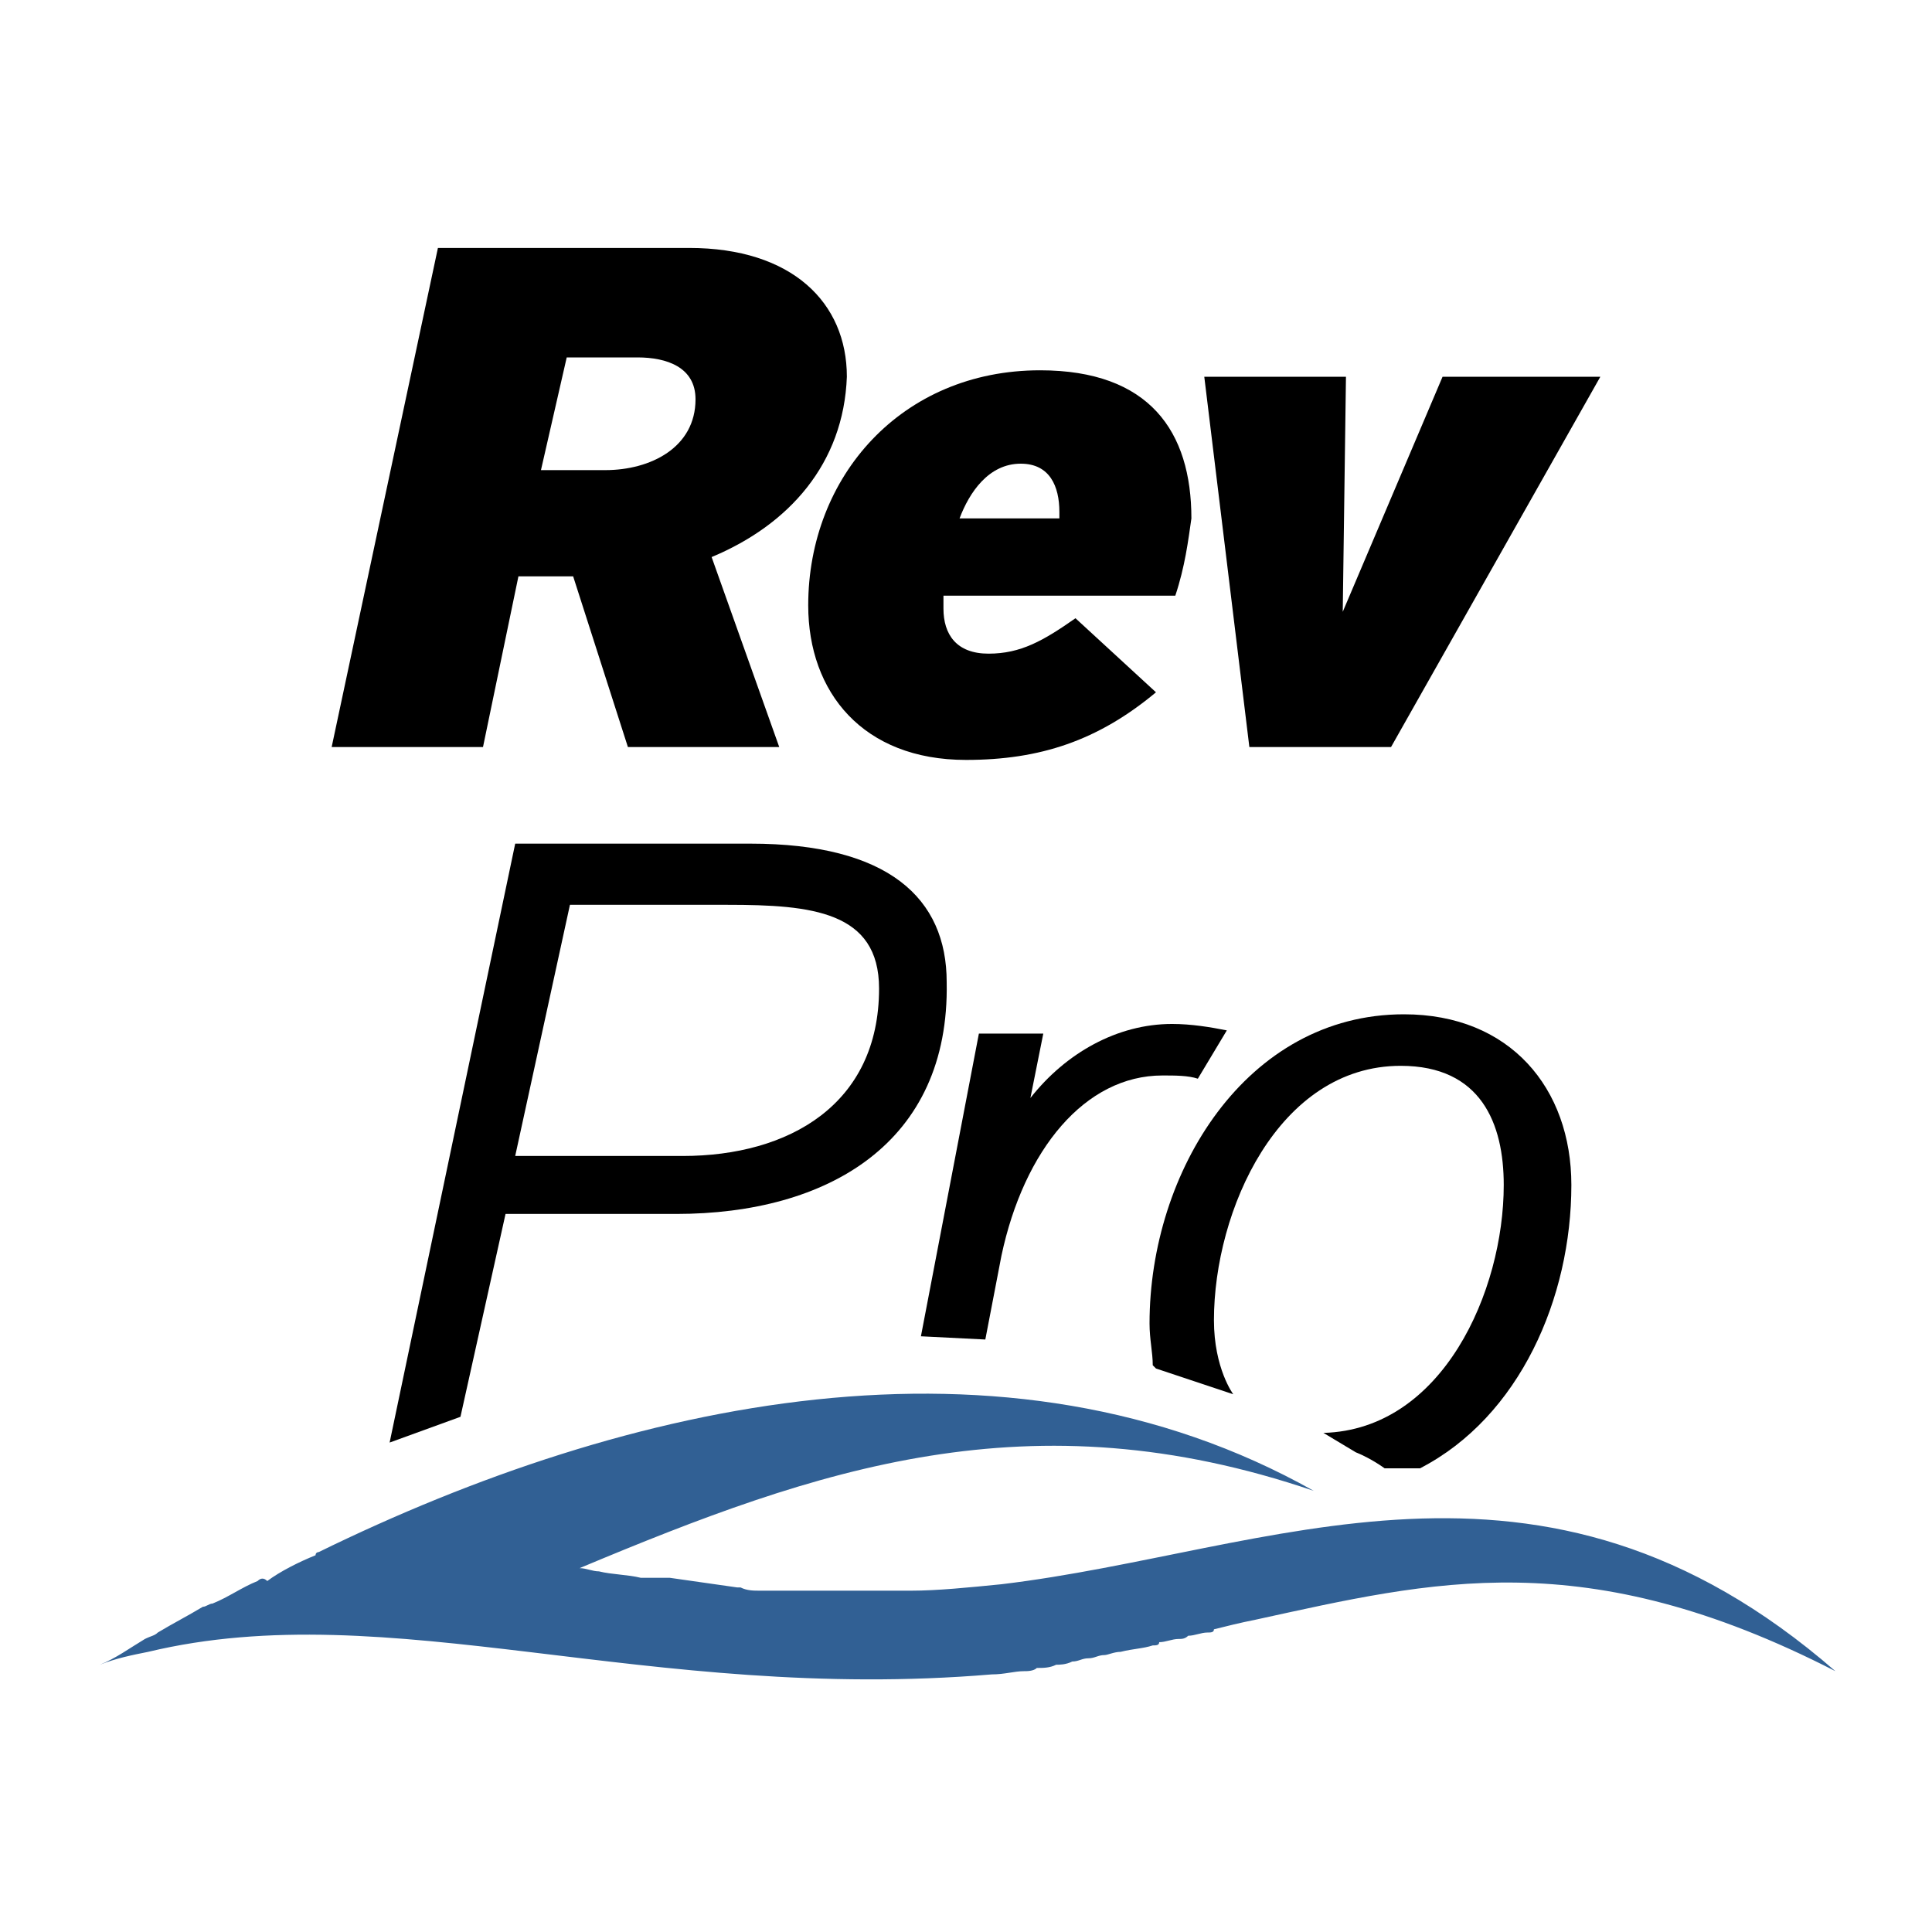
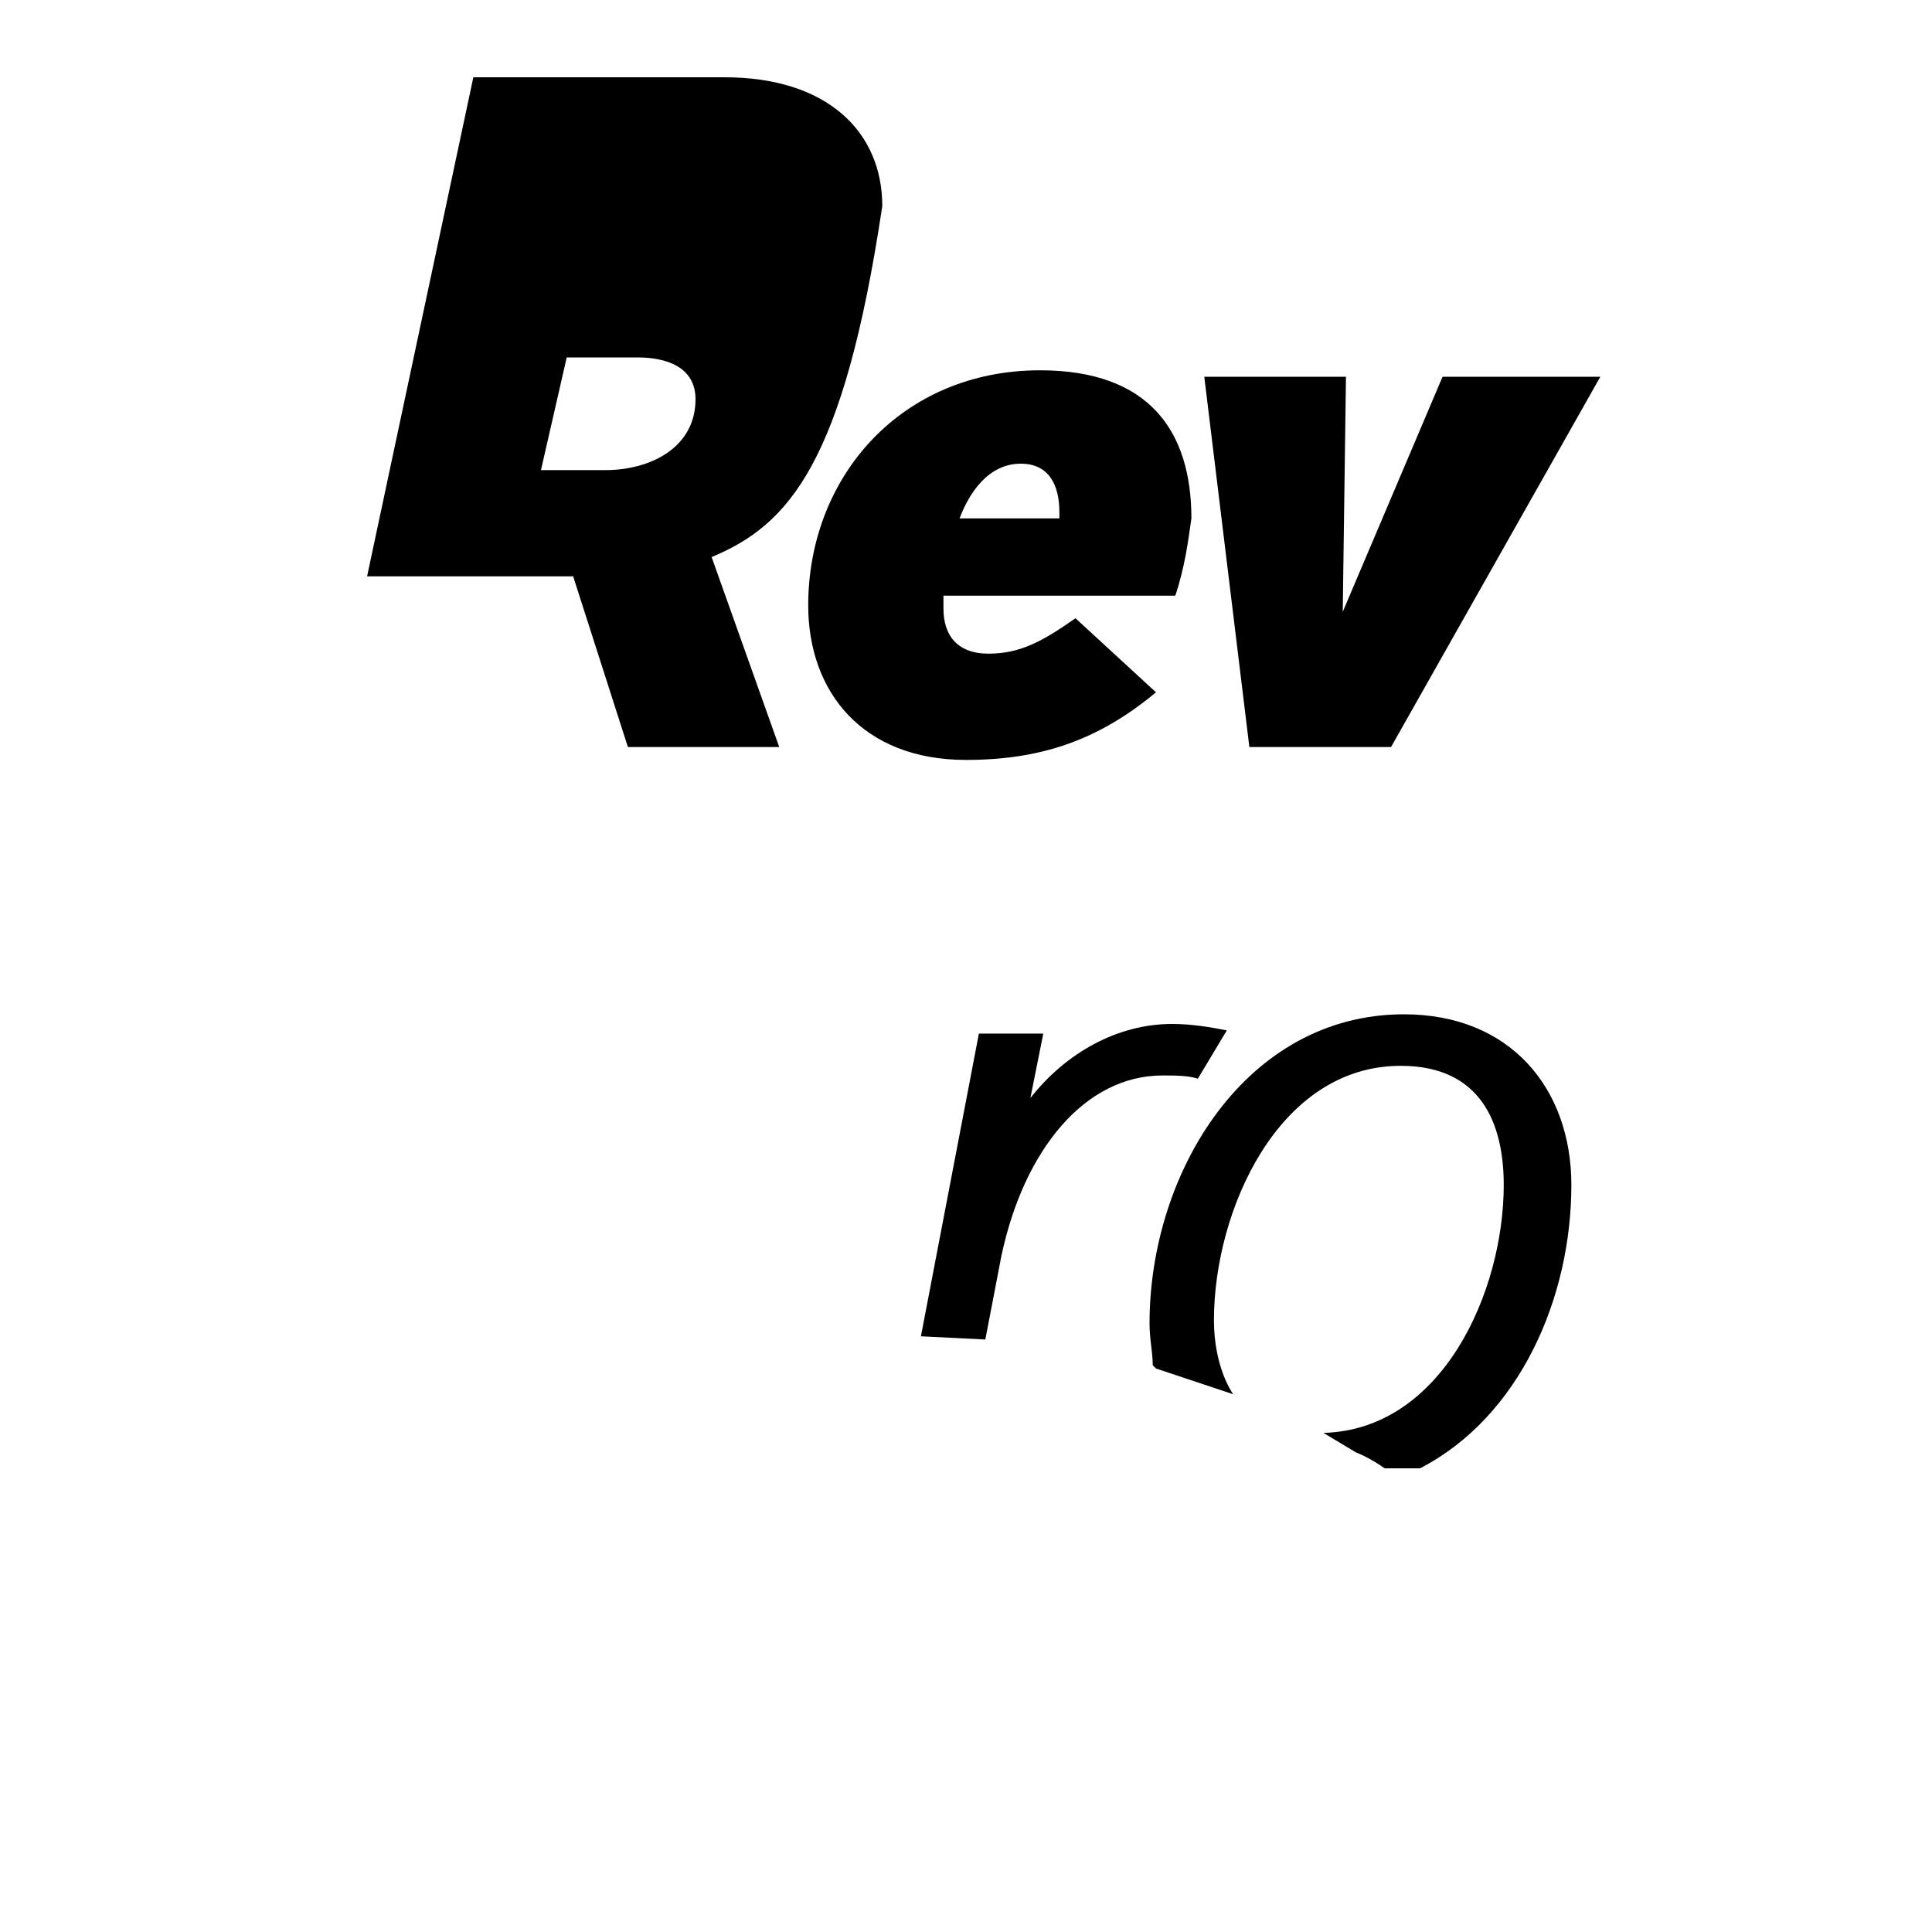
<svg xmlns="http://www.w3.org/2000/svg" version="1.1" id="Layer_1" x="0px" y="0px" viewBox="0 0 60 60" style="enable-background:new 0 0 60 60;" xml:space="preserve">
  <style type="text/css">
	.st0{fill:#FFFFFF;}
	.st1{fill-rule:evenodd;clip-rule:evenodd;fill:#316094;}
</style>
  <rect x="-0.4" y="-1" class="st0" width="60.9" height="62.1" />
  <g>
    <g>
-       <path d="M22.1,17.3l2.1,5.9h-4.7l-1.7-5.3h-1.7L15,23.2h-4.7l3.3-15.5h7.8c3.2,0,4.9,1.7,4.9,4C26.2,14.4,24.5,16.3,22.1,17.3z     M19.8,11.1h-2.2l-0.8,3.5h2c1.4,0,2.8-0.7,2.8-2.2C21.6,11.4,20.7,11.1,19.8,11.1z" />
+       <path d="M22.1,17.3l2.1,5.9h-4.7l-1.7-5.3h-1.7h-4.7l3.3-15.5h7.8c3.2,0,4.9,1.7,4.9,4C26.2,14.4,24.5,16.3,22.1,17.3z     M19.8,11.1h-2.2l-0.8,3.5h2c1.4,0,2.8-0.7,2.8-2.2C21.6,11.4,20.7,11.1,19.8,11.1z" />
      <path d="M36.5,18.5h-7.2c0,0.1,0,0.2,0,0.4c0,0.8,0.4,1.4,1.4,1.4c1,0,1.7-0.4,2.7-1.1l2.5,2.3c-1.8,1.5-3.6,2.1-5.9,2.1    c-3.2,0-4.9-2.1-4.9-4.8c0-4,2.9-7.3,7.2-7.3c3.4,0,4.7,1.9,4.7,4.6C36.9,16.8,36.8,17.6,36.5,18.5z M31.7,14.4    c-1,0-1.6,0.9-1.9,1.7h3.1c0-0.1,0-0.1,0-0.2C32.9,15.1,32.6,14.4,31.7,14.4z" />
      <path d="M43.2,23.2h-4.4l-1.4-11.5h4.4L41.7,19l3.1-7.3h4.9L43.2,23.2z" />
    </g>
    <g>
-       <path d="M21,37.7h-5.3L14.3,44l-2.2,0.8L16,26.2h7.3c4.3,0,6.1,1.7,6.1,4.3C29.5,35.5,25.7,37.7,21,37.7z M22.6,28.1h-4.9L16,35.9    h5.2c3.3,0,6.1-1.6,6.1-5.2C27.3,28.3,25.2,28.1,22.6,28.1z" />
      <path d="M37.2,33.5c-0.3-0.1-0.7-0.1-1.1-0.1c-2.4,0-4.3,2.3-5,5.6l-0.5,2.6l-2-0.1l1.8-9.4h2l-0.4,2c1.1-1.4,2.7-2.3,4.4-2.3    c0.6,0,1.2,0.1,1.7,0.2L37.2,33.5z" />
-       <path class="st1" d="M57,51.9c-9.2-8-17.5-3.7-25.9-2.7c-1,0.1-2,0.2-2.8,0.2c-0.2,0-0.4,0-0.5,0c-0.1,0-0.3,0-0.5,0    c-0.1,0-0.3,0-0.4,0c-0.3,0-0.6,0-0.8,0c-0.1,0-0.2,0-0.2,0c-0.2,0-0.4,0-0.6,0c-0.1,0-0.2,0-0.3,0c-0.2,0-0.4,0-0.5,0    c-0.1,0-0.2,0-0.2,0c-0.2,0-0.4,0-0.5,0c-0.1,0-0.1,0-0.2,0c-0.2,0-0.4,0-0.6-0.1c0,0-0.1,0-0.1,0c-0.7-0.1-1.4-0.2-2.1-0.3    c0,0,0,0-0.1,0C20.4,49,20.2,49,20,49c0,0,0,0-0.1,0c-0.4-0.1-0.9-0.1-1.3-0.2c-0.2,0-0.4-0.1-0.6-0.1l0,0l0,0    c7.4-3.1,14-5.4,22.8-2.4c-9.6-5.4-21.3-2.8-30.9,1.9l0,0c0,0-0.1,0-0.1,0.1c-0.5,0.2-1.1,0.5-1.5,0.8C8.2,49,8.1,49,8,49.1    c-0.5,0.2-0.9,0.5-1.4,0.7c-0.1,0-0.2,0.1-0.3,0.1c-0.5,0.3-0.9,0.5-1.4,0.8c-0.1,0.1-0.2,0.1-0.4,0.2c-0.5,0.3-0.9,0.6-1.4,0.8    c0.5-0.2,1-0.3,1.5-0.4c7.5-1.8,15.5,1.6,26.2,0.7c0.4,0,0.7-0.1,1-0.1c0.1,0,0.3,0,0.4-0.1c0.2,0,0.4,0,0.6-0.1    c0.1,0,0.3,0,0.5-0.1c0.2,0,0.3-0.1,0.5-0.1c0.2,0,0.3-0.1,0.5-0.1c0.1,0,0.3-0.1,0.5-0.1c0.4-0.1,0.7-0.1,1-0.2    c0.1,0,0.2,0,0.2-0.1c0.2,0,0.4-0.1,0.6-0.1c0.1,0,0.2,0,0.3-0.1c0.2,0,0.4-0.1,0.6-0.1c0.1,0,0.2,0,0.2-0.1    c0.4-0.1,0.8-0.2,1.3-0.3l0,0C44.5,49.1,49.2,47.9,57,51.9z" />
      <path d="M43.6,31.5c-4.9,0-7.9,4.9-7.9,9.6c0,0.5,0.1,0.9,0.1,1.3l0.1,0.1c0,0,1.5,0.5,2.4,0.8c0,0-0.6-0.8-0.6-2.3    c0-3.4,2-7.9,5.8-7.9c2.5,0,3.2,1.8,3.2,3.7c0,3.3-1.9,7.6-5.6,7.7c0,0,0.5,0.3,1,0.6c0.5,0.2,0.9,0.5,0.9,0.5l0.6,0h0.5    c3.1-1.6,4.7-5.3,4.7-8.8C48.8,33.8,46.9,31.5,43.6,31.5z" />
    </g>
  </g>
</svg>